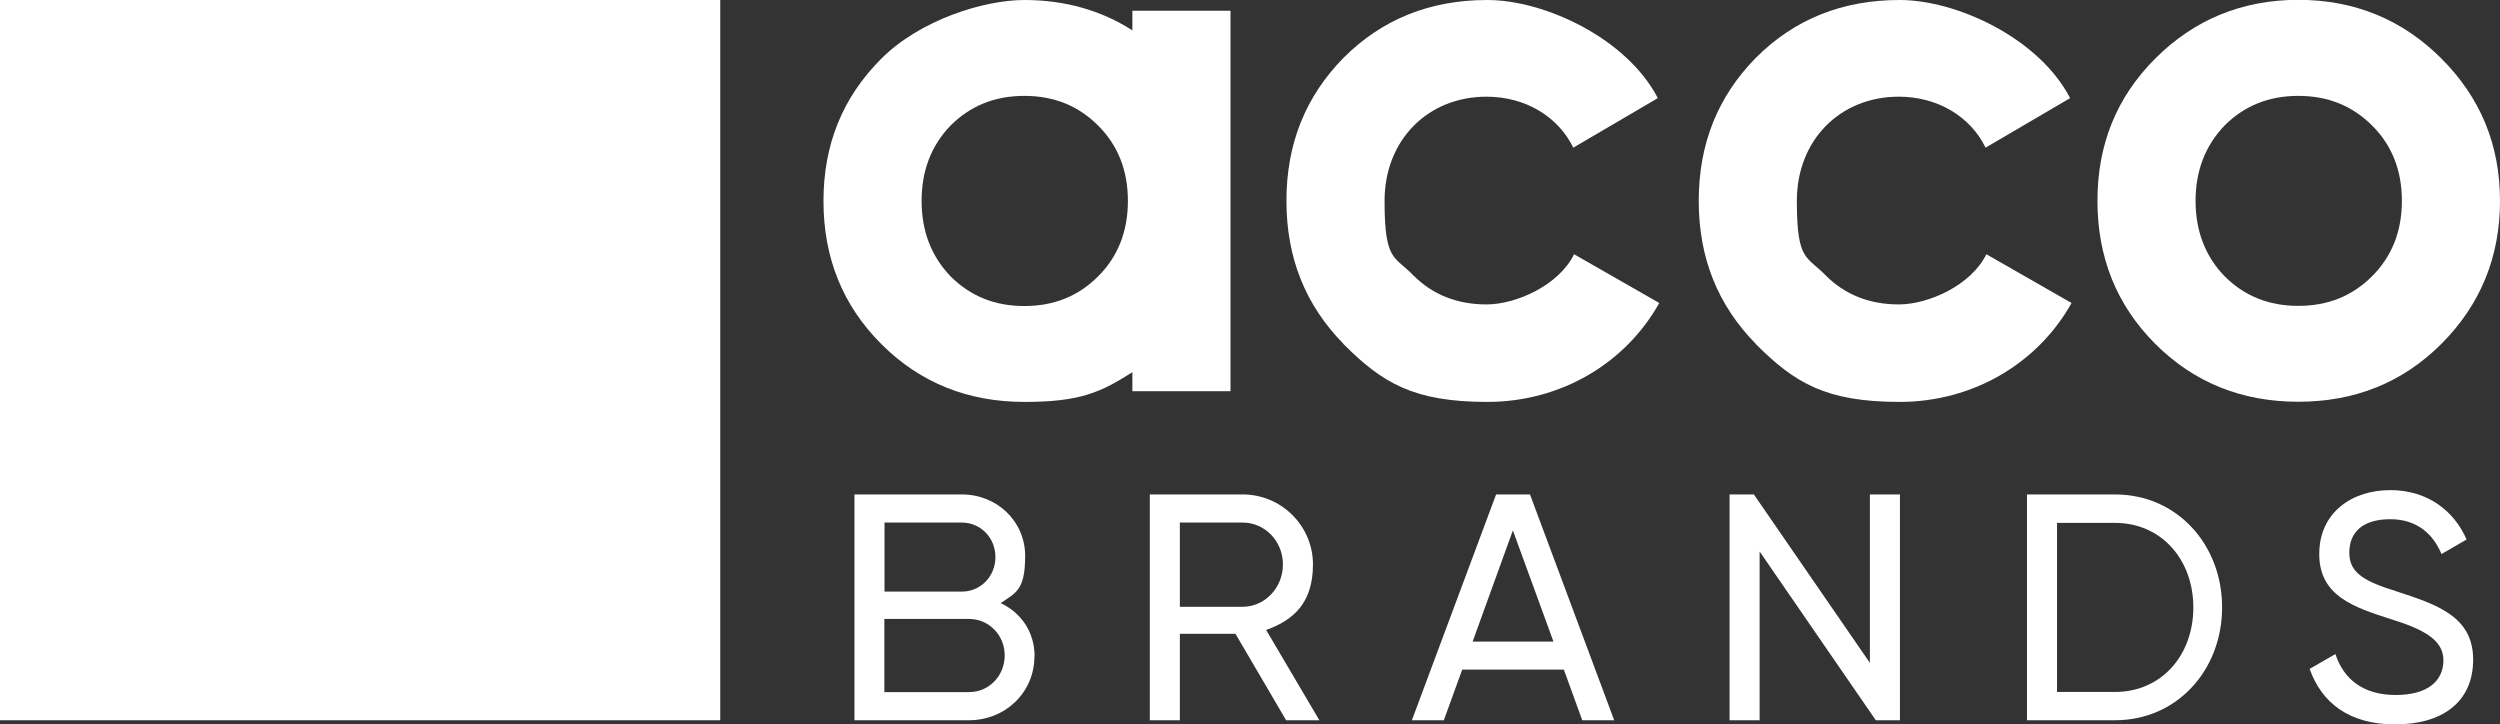
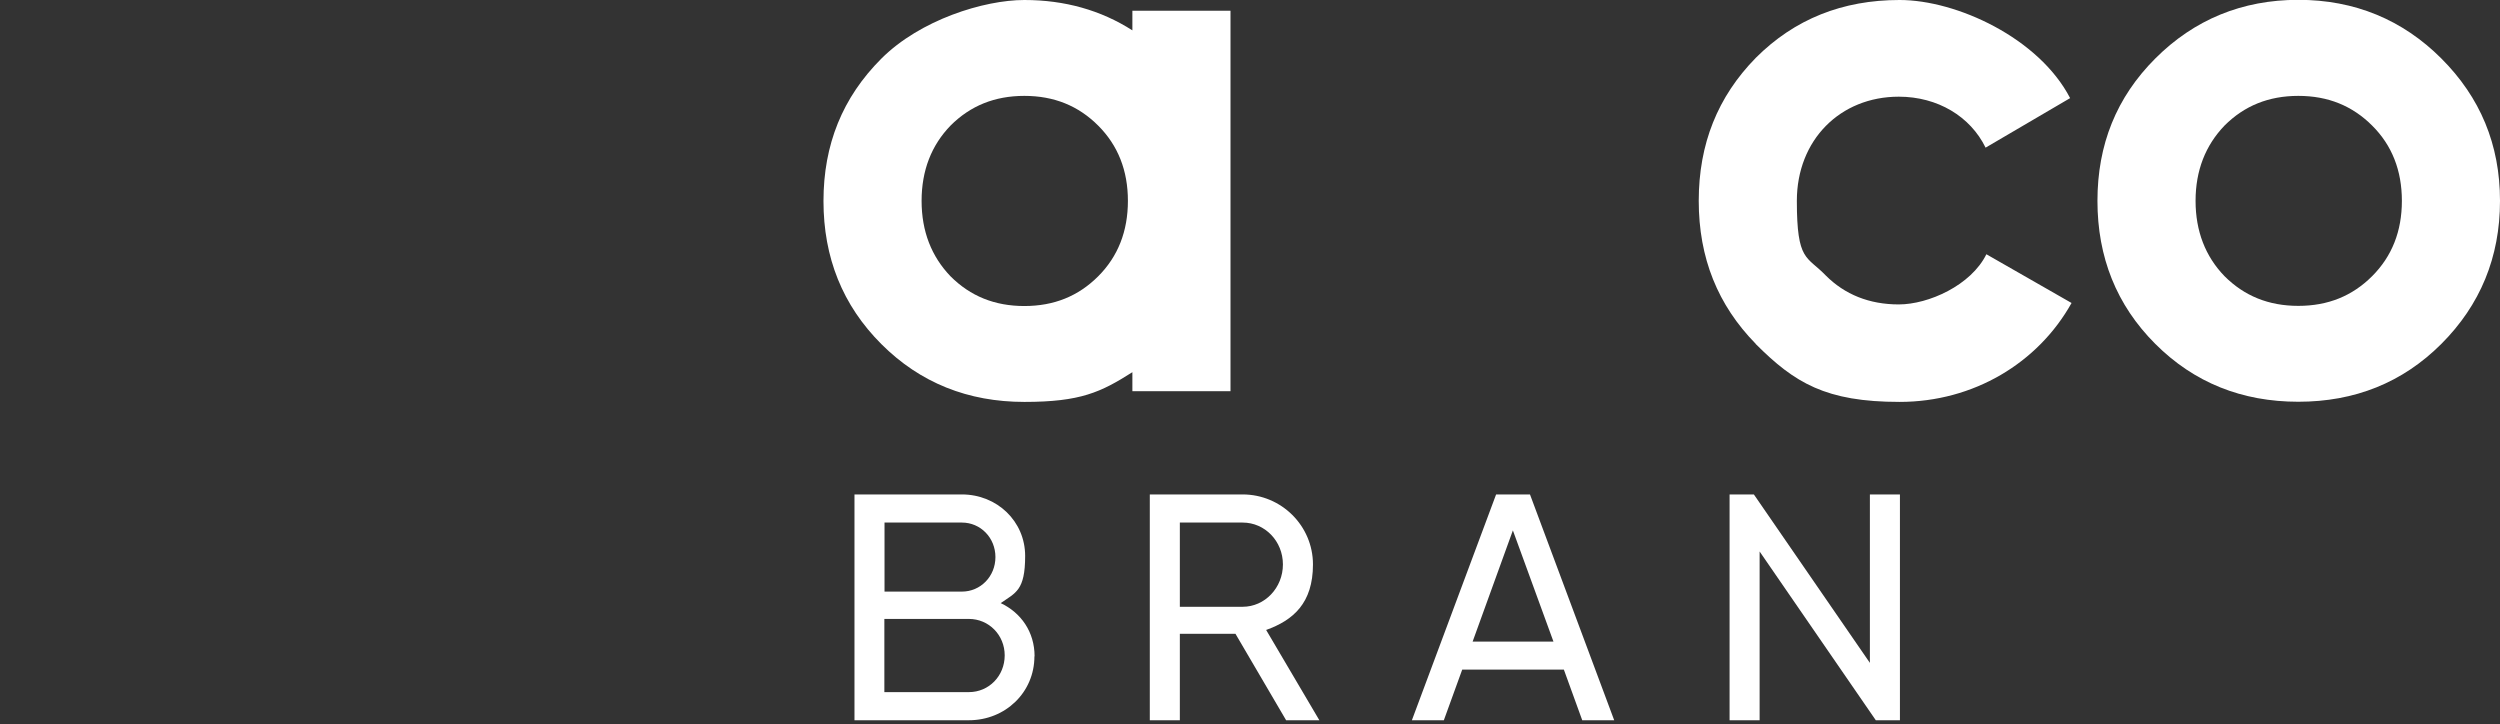
<svg xmlns="http://www.w3.org/2000/svg" id="Layer_2" version="1.1" viewBox="0 0 1564.4 453.3">
  <rect x="0" y="0" width="1564.4" height="453.3" fill="#333333" stroke="none" />
  <defs>
    <style>
      .st0 {
        fill: #fff;
      }
    </style>
  </defs>
  <g id="Layer_1-2">
    <g>
-       <rect class="st0" width="450.7" height="450.7" />
      <g>
        <path class="st0" d="M738.3,379.7h39.3c13.9,0,25.2-11.9,25.2-26.5s-11.3-26.2-25.2-26.2h-39.3v52.7ZM773.2,396.6h-34.9v54.1h-18.8v-141.3h58.1c24.2,0,44,19.6,44,43.8s-12.3,34.9-29.3,41l33.3,56.5h-20.8l-31.7-54.1Z" />
-         <path class="st0" d="M1372.5,380.1c0-29.9-20-52.9-49-52.9h-36.3v105.8h36.3c29.1,0,49-23,49-52.9M1390.5,380.1c0,39.1-28.1,70.6-67,70.6h-55.1v-141.3h55.1c38.9,0,67,31.5,67,70.6" />
        <path class="st0" d="M972.1,401.5l-25.4-69.6-25.2,69.6h50.7ZM978.6,419h-63.6l-11.5,31.7h-20l52.7-141.3h21.2l52.7,141.3h-20l-11.5-31.7h0Z" />
        <polygon class="st0" points="1188.9 309.4 1188.9 450.7 1173.8 450.7 1101.1 345.1 1101.1 450.7 1082.3 450.7 1082.3 309.4 1097.5 309.4 1170.1 414.8 1170.1 309.4 1188.9 309.4" />
-         <path class="st0" d="M1445.2,418.6l16.2-9.3c5.1,15.5,17.2,25.6,37.7,25.6s29.9-9.1,29.9-21.8-12.5-19.4-33.3-25.8c-22.6-7.3-44.4-14.3-44.4-40.6s20.8-40,44.4-40,40,13.1,47.8,30.9l-15.7,9.1c-5.1-12.1-14.9-21.8-32.1-21.8s-25.6,8.1-25.6,21,9.9,18,29.7,24.2c24.6,8.1,47.8,15.4,47.8,42.6s-20,40.6-48.8,40.6-46-13.5-53.5-34.7" />
        <path class="st0" d="M628.7,410.1c0-12.7-9.9-22.8-22.4-22.8h-52.9v45.8h52.9c12.5,0,22.4-10.1,22.4-23M553.5,327v43.2h48.4c11.7,0,21-9.5,21-21.6s-9.3-21.6-21-21.6h-48.4ZM647.3,410.7c0,22.6-18.2,40-41,40h-71.6v-141.3h67.2c22,0,39.6,16.8,39.6,38.5s-6,23-15.3,29.5c12.7,6,21.2,18,21.2,33.3" />
-         <path class="st0" d="M840.7,215.2c-23.8-24.3-35.7-53.8-35.7-89.5s11.9-65.2,35.7-89.5C865,11.9,895,0,930.7,0s87.2,23.8,106.7,61.4l-52.9,31c-9.5-19.5-30-31.9-54.3-31.9-36.7,0-63.8,27.1-63.8,65.2s6.2,34.3,18.1,46.7c11.9,11.9,27.2,18.1,45.7,18.1s45.2-11.9,54.8-31.4l53.3,30.5c-21,37.6-61.4,61.9-107.6,61.9s-65.7-11.9-90-36.2" />
        <path class="st0" d="M1098.7,215.2c-23.8-24.3-35.7-53.8-35.7-89.5s11.9-65.2,35.7-89.5c24.3-24.3,54.3-36.2,90-36.2s87.2,23.8,106.7,61.4l-52.9,31c-9.5-19.5-30-31.9-54.3-31.9-36.7,0-63.8,27.1-63.8,65.2s6.2,34.3,18.1,46.7c11.9,11.9,27.2,18.1,45.7,18.1s45.2-11.9,54.8-31.4l53.3,30.5c-21,37.6-61.4,61.9-107.6,61.9s-65.7-11.9-90-36.2" />
        <path class="st0" d="M1438.2,191.4c18.6,0,33.8-6.2,46.2-18.6,12.4-12.4,18.6-28.1,18.6-47.1s-6.2-34.8-18.6-47.1c-12.4-12.4-27.6-18.6-46.2-18.6s-33.8,6.2-46.2,18.6c-11.9,12.4-18.1,28.1-18.1,47.1s6.2,34.8,18.1,47.1c12.4,12.4,27.6,18.6,46.2,18.6M1438.2,251.4c-35.2,0-65.2-11.9-89.5-36.2-24.3-24.3-36.2-54.3-36.2-89.5s11.9-64.8,36.2-89.1c24.3-24.3,54.3-36.7,89.5-36.7s65.2,12.4,89.5,36.7c24.3,24.3,36.7,53.8,36.7,89.1s-12.4,65.2-36.7,89.5c-24.3,24.3-54.3,36.2-89.5,36.2" />
        <path class="st0" d="M708.6,6.7v12.3c-19.7-12.6-42.3-19-67.6-19s-65.2,12.4-89.5,36.7c-24.3,24.3-36.2,53.8-36.2,89.1s11.9,65.2,36.2,89.5c24.3,24.3,54.3,36.2,89.5,36.2s47.9-6.1,67.6-18.6h0v11.9h61.4V6.7h-61.4ZM687.2,172.9c-12.4,12.4-27.6,18.6-46.2,18.6s-33.8-6.2-46.2-18.6c-11.9-12.4-18.1-28.1-18.1-47.2s6.2-34.8,18.1-47.1c12.4-12.4,27.6-18.6,46.2-18.6s33.8,6.2,46.2,18.6c12.4,12.4,18.6,28.1,18.6,47.1s-6.2,34.8-18.6,47.2h0Z" />
      </g>
    </g>
  </g>
</svg>